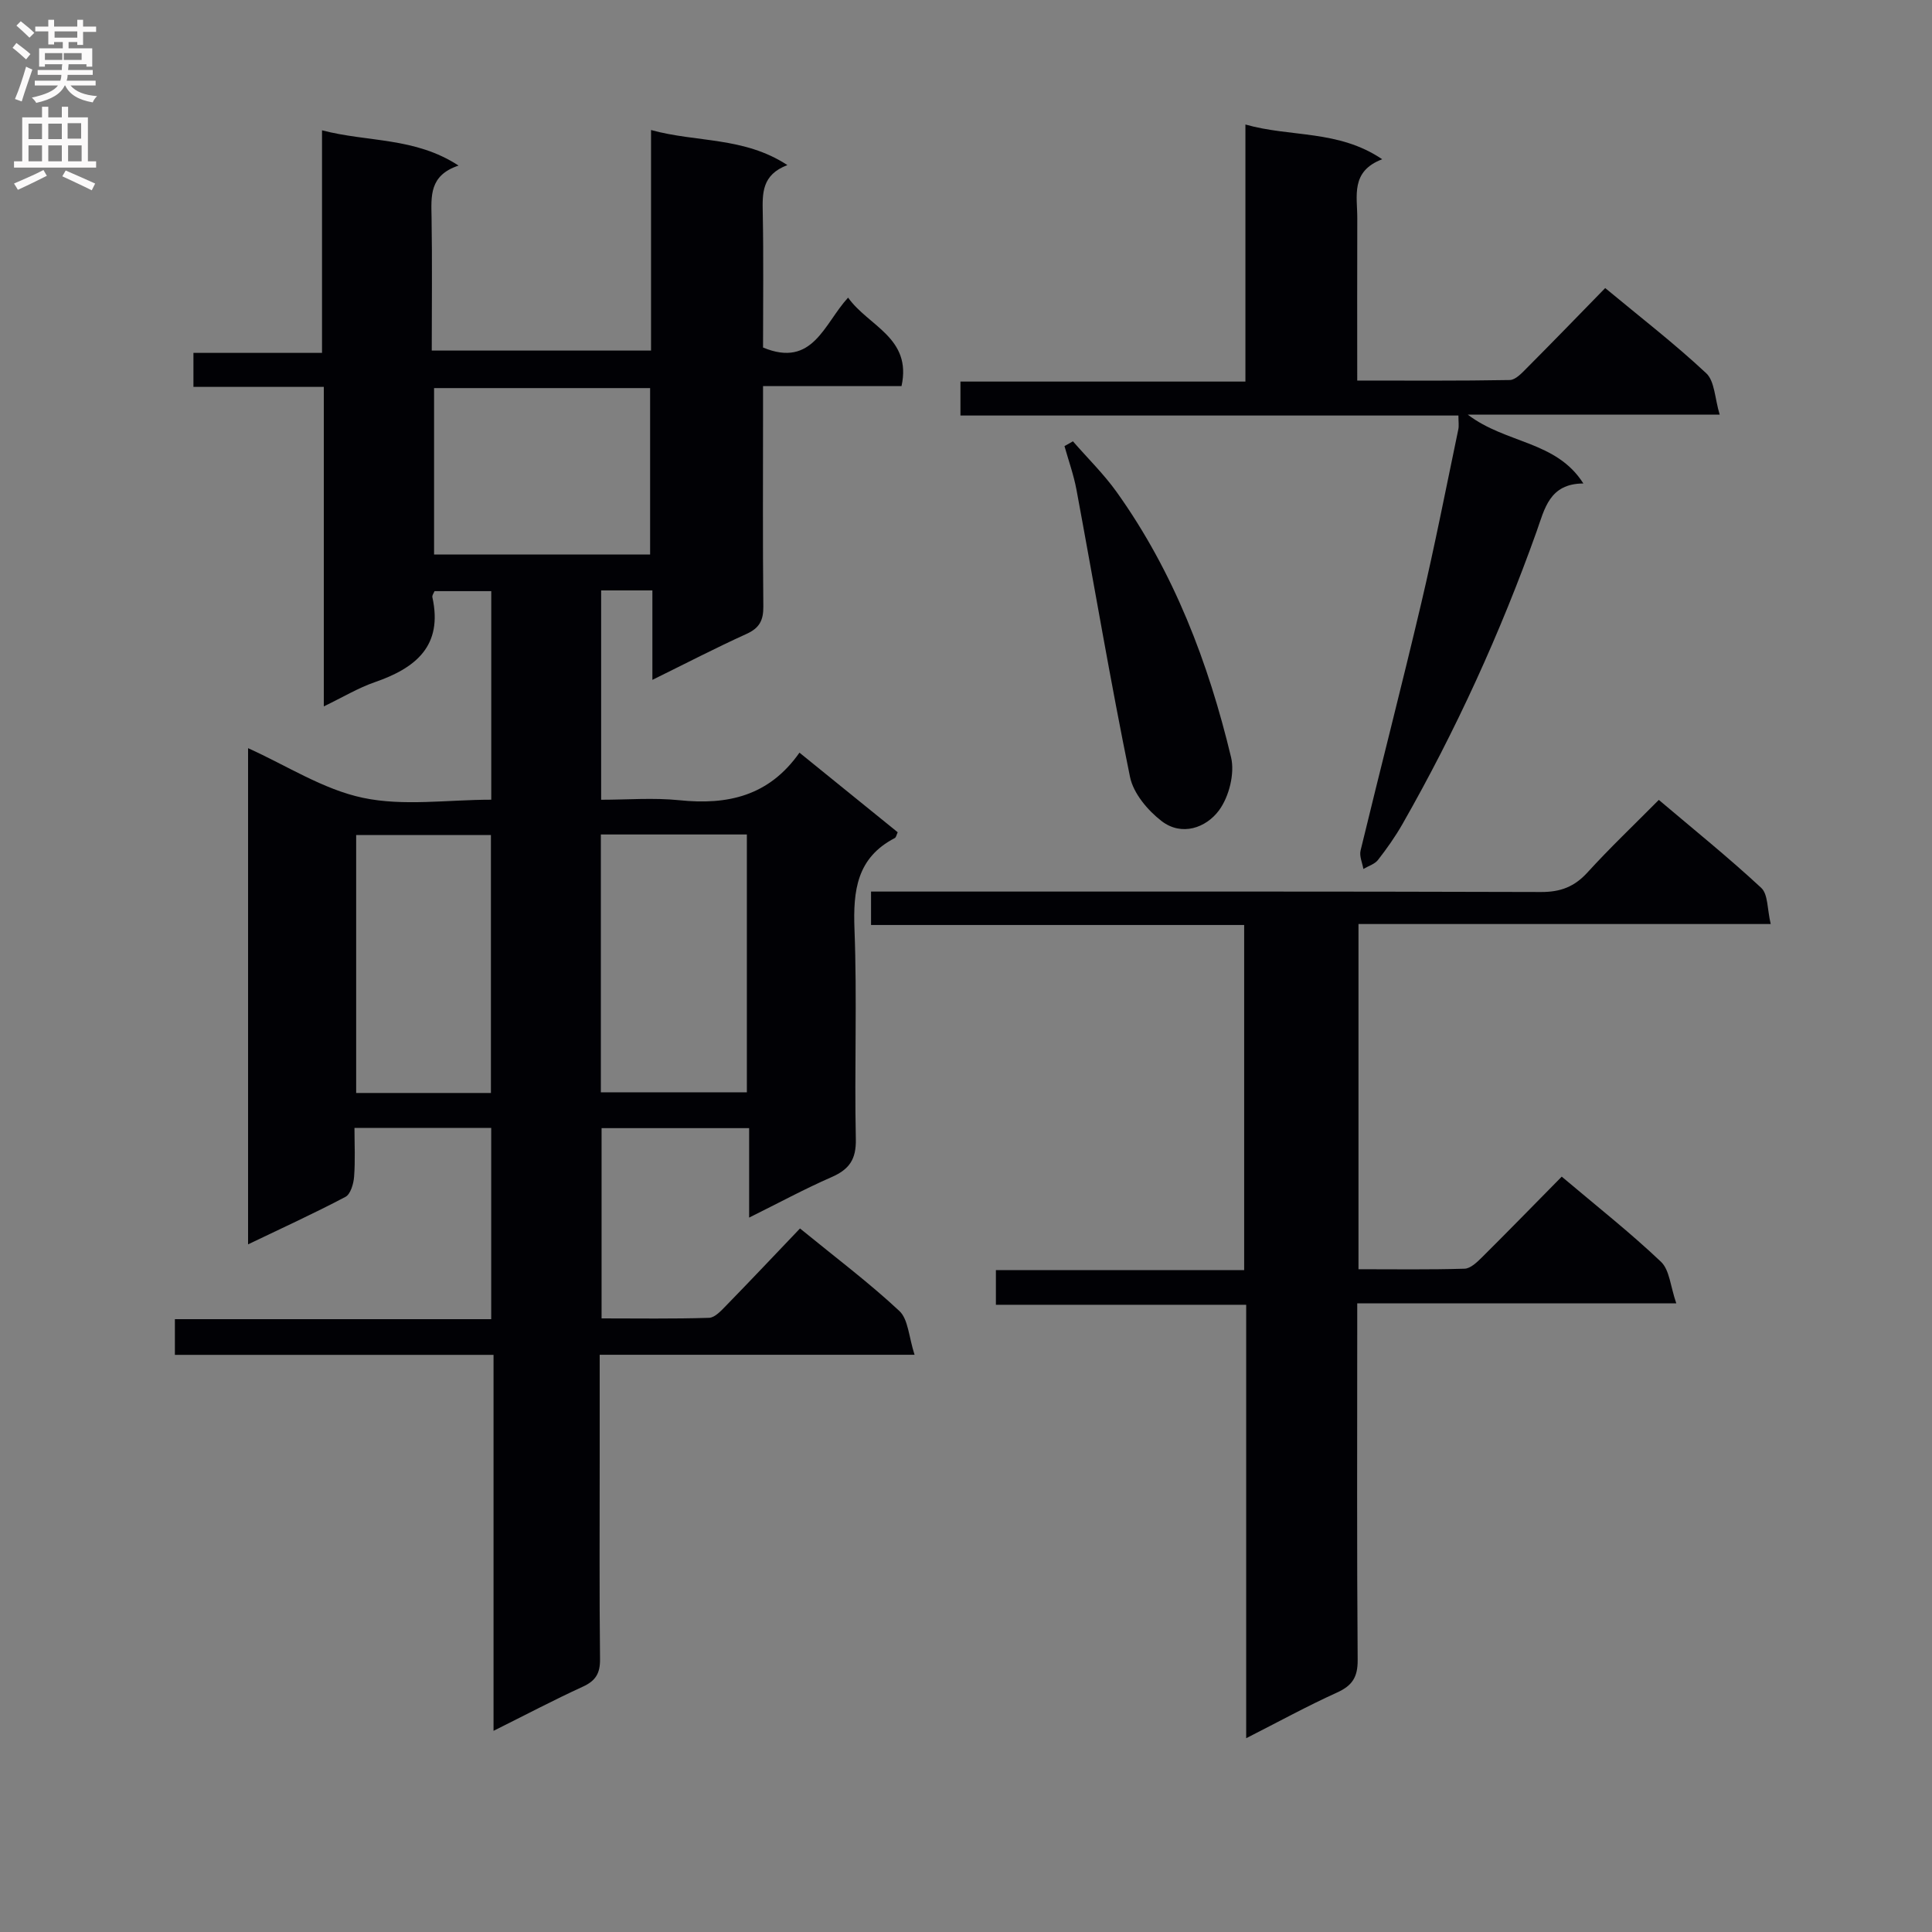
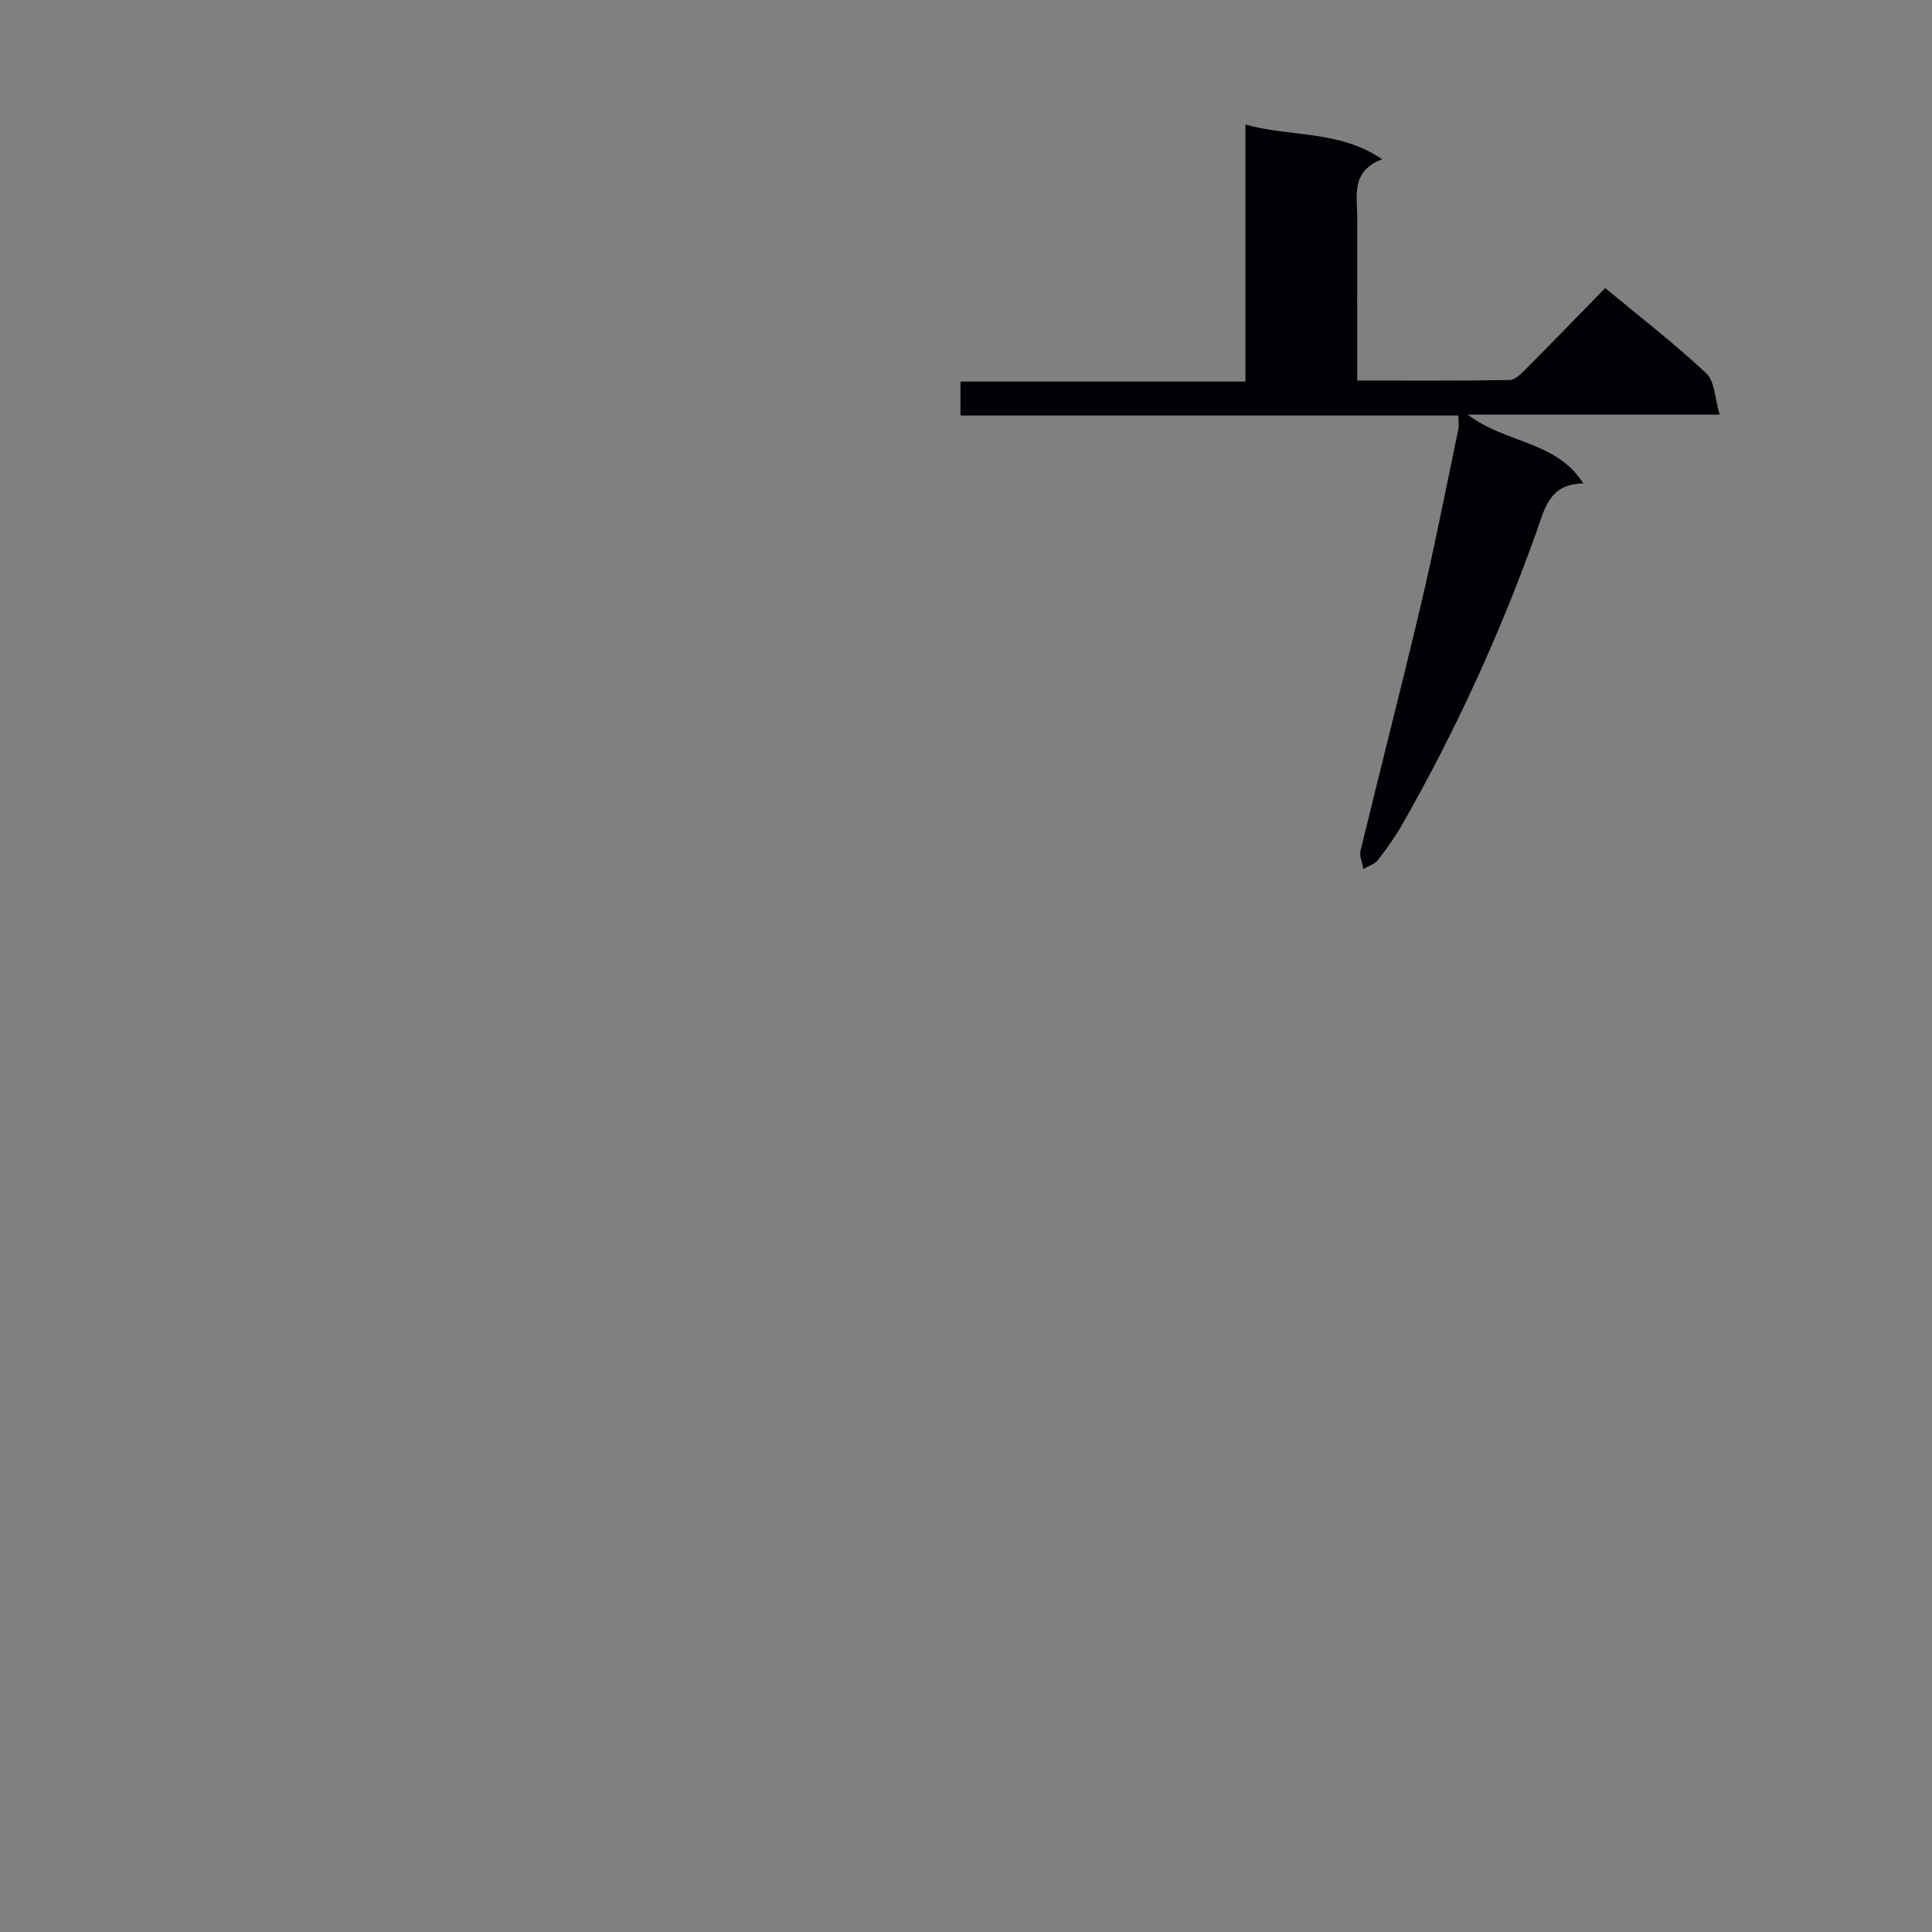
<svg xmlns="http://www.w3.org/2000/svg" enable-background="new 0 0 400 400" viewBox="0 0 400 400">
  <rect x="0" y="0" width="400" height="400" fill="#808080" stroke="none" />
  <g fill="#010105">
-     <path d="m165.52 155.83c7.33 5.94 13.78 11.17 20.34 16.48-.22.45-.31 1.05-.62 1.21-7.84 4.08-8.63 10.84-8.33 18.85.56 14.48-.03 28.99.28 43.49.09 4.19-1.37 6.25-5.02 7.85-5.59 2.44-10.97 5.36-17.07 8.38 0-6.41 0-12.28 0-18.52-10.38 0-20.28 0-30.55 0v39.39c7.41 0 14.84.12 22.26-.12 1.2-.04 2.51-1.48 3.51-2.51 5.1-5.23 10.12-10.55 15.31-15.99 7.36 6.01 14.28 11.21 20.57 17.08 1.85 1.72 1.94 5.34 3.15 9.07-22.63 0-43.7 0-65.19 0v22.05c0 13.66-.08 27.33.07 40.99.03 2.92-.91 4.47-3.57 5.68-6.02 2.76-11.89 5.86-18.48 9.14 0-26.17 0-51.7 0-77.84-22.22 0-43.96 0-65.97 0 0-2.69 0-4.78 0-7.39h65.49c0-13.43 0-26.35 0-39.6-9.17 0-18.26 0-28.31 0 0 3.32.18 6.73-.08 10.12-.11 1.46-.73 3.6-1.79 4.16-6.44 3.4-13.08 6.43-20.16 9.83 0-34.39 0-68.25 0-102.73 7.96 3.58 15.53 8.54 23.78 10.28 8.42 1.78 17.51.39 26.57.39 0-14.6 0-28.7 0-43.18-3.83 0-7.73 0-11.74 0-.14.36-.54.86-.45 1.26 2.22 10.09-3.45 14.66-11.93 17.59-3.41 1.18-6.57 3.09-10.55 5.01 0-22.24 0-43.91 0-66.15-9.31 0-18.04 0-26.99 0 0-2.52 0-4.47 0-7.04h26.62c0-15.51 0-30.42 0-46.08 9.51 2.49 19.19 1.37 28.27 7.3-6.1 2.03-5.66 6.35-5.59 10.72.15 9.11.04 18.23.04 27.58h45.4c0-15.1 0-30.02 0-45.66 9.45 2.61 19.21 1.35 28.23 7.26-5.32 2.02-5.18 5.84-5.1 9.9.18 9.32.06 18.64.06 27.87 10.33 4.3 12.63-4.94 17.61-10.33 4.18 5.91 13.26 8.29 11.06 18.32-9.35 0-18.63 0-28.67 0v5.63c0 13.33-.08 26.66.06 39.99.03 2.88-.81 4.48-3.49 5.69-6.33 2.87-12.51 6.08-19.48 9.51 0-6.55 0-12.42 0-18.52-3.8 0-7.05 0-10.61 0v43.34c5.38 0 10.86-.45 16.23.1 9.89 1.02 18.49-.82 24.83-9.85zm-41.12 16.94v53.38h30.23c0-18.03 0-35.61 0-53.38-10.2 0-20.1 0-30.23 0zm10.2-57.97c0-11.8 0-23.16 0-34.45-15.15 0-29.89 0-44.73 0v34.45zm-32.96 111.49c0-18.09 0-35.78 0-53.41-9.55 0-18.74 0-27.9 0v53.41z" />
-     <path d="m323.34 243.61c7.21 6.09 14.15 11.56 20.54 17.62 1.8 1.7 1.96 5.12 3.18 8.62-22.6 0-43.99 0-66.06 0v5.84c0 22.66-.09 45.33.09 67.99.03 3.55-1.12 5.32-4.29 6.75-6.16 2.79-12.1 6.05-18.79 9.45 0-30.32 0-59.75 0-89.74-17.44 0-34.5 0-51.82 0 0-2.62 0-4.69 0-7.18h51.4c0-23.95 0-47.47 0-71.45-25.69 0-51.3 0-77.25 0 0-2.35 0-4.25 0-6.92h6.27c44.16 0 88.33-.05 132.49.09 4.01.01 6.88-1.1 9.57-4.05 4.59-5.04 9.55-9.75 14.77-15.02 7.22 6.12 14.43 11.92 21.2 18.21 1.44 1.33 1.23 4.43 1.97 7.49-28.98 0-57.04 0-85.35 0v71.47c7.42 0 14.7.11 21.97-.11 1.23-.04 2.58-1.35 3.59-2.35 5.44-5.4 10.78-10.89 16.52-16.71z" />
    <path d="m301.95 86.03c-34.38 0-68.62 0-103.1 0 0-2.46 0-4.41 0-7.03h59c0-17.92 0-35.18 0-53.22 9.42 2.68 19.21 1.04 28.32 7.19-6.61 2.51-5.14 7.63-5.16 12.21-.04 10.97-.01 21.95-.01 33.61 10.73 0 21.16.08 31.58-.11 1.2-.02 2.51-1.45 3.52-2.47 5.4-5.42 10.73-10.92 16.24-16.57 7.25 6.02 14.38 11.52 20.92 17.64 1.76 1.65 1.76 5.19 2.78 8.56-17.7 0-34.29 0-52.16 0 7.93 6.05 18.34 5.41 23.94 14.26-7.05.02-8.02 5.27-9.68 9.93-7.5 21.01-16.73 41.23-27.79 60.61-1.48 2.59-3.22 5.05-5.05 7.4-.69.88-2 1.26-3.03 1.87-.21-1.27-.86-2.65-.58-3.81 4.13-17.08 8.53-34.09 12.56-51.19 2.81-11.93 5.16-23.97 7.67-35.97.17-.76.03-1.59.03-2.91z" />
-     <path d="m222.14 91.37c3.04 3.5 6.39 6.77 9.07 10.52 11.83 16.57 18.97 35.29 23.67 54.9.8 3.36-.42 8.18-2.51 11-2.68 3.61-7.71 5.41-11.88 2.2-2.87-2.21-5.83-5.73-6.53-9.12-4.05-19.76-7.4-39.66-11.09-59.49-.57-3.06-1.64-6.02-2.48-9.02.59-.32 1.17-.66 1.75-.99z" />
  </g>
-   <path d="m2.6 9.9.8-1c.9.7 1.9 1.4 2.9 2.3l-.9 1.1c-1.1-1-2-1.8-2.8-2.4zm.5 10.6c.9-2.1 1.6-4.3 2.3-6.7.4.2.8.4 1.3.6-.7 2.1-1.5 4.3-2.2 6.6zm.3-15.2.9-.9c1 .8 2 1.6 2.8 2.4l-1 1c-.9-.9-1.8-1.7-2.7-2.5zm12.6-1.2h1.2v1.4h2.7v1.1h-2.7v2.7h-1.2v-.6h-1.8v1.3h4.9v3.8h-1.2v-.5h-3.7c0 .4-.1.9-.1 1.2h5.1v1h-5.2c0 .5-.1.9-.2 1.2h6v1h-5.2c1.1 1.3 2.9 2 5.5 2.2-.4.4-.7.8-.9 1.3-2.9-.5-4.8-1.6-5.7-3.5h-.1c-.8 1.7-2.7 2.9-5.9 3.6-.2-.4-.6-.8-.9-1.1 2.8-.6 4.6-1.4 5.4-2.5h-4.8v-1h5.3c.1-.3.2-.7.2-1.2h-4.9v-1h5c0-.4 0-.8.1-1.2h-3.6v.5h-1.2v-3.8h4.9v-1.3h-1.8v.5h-1.2v-2.7h-2.7v-1h2.7v-1.4h1.2v1.4h4.8zm-6.7 8.3h3.6c0-.4 0-.9 0-1.4h-3.6zm1.9-4.6h4.8v-1.3h-4.7v1.3zm6.7 3.2h-4.7v1.4h3.7v-1.4z" fill="#fbfafa" />
-   <path d="m8.7 22.1h1.3v2.2h2.8v-2.2h1.3v2.2h4.1v9.1h1.7v1.3h-17v-1.3h1.7v-9.1h4.1zm.3 13.1.7 1.2c-1.8.9-3.8 1.9-6 2.9-.2-.4-.5-.8-.8-1.3 2.3-1 4.4-1.9 6.1-2.8zm-3.1-6.4h2.8v-3.2h-2.8zm0 4.6h2.8v-3.3h-2.8zm4.1-4.6h2.8v-3.2h-2.8zm0 4.6h2.8v-3.3h-2.8zm3.6 1.9c2.1.9 4.1 1.8 6.1 2.7l-.7 1.4c-2.2-1.1-4.2-2-6.1-2.9zm3.2-9.8h-2.8v3.2h2.8v-3.1zm-2.7 7.9h2.8v-3.3h-2.8z" fill="#fbfafa" />
</svg>